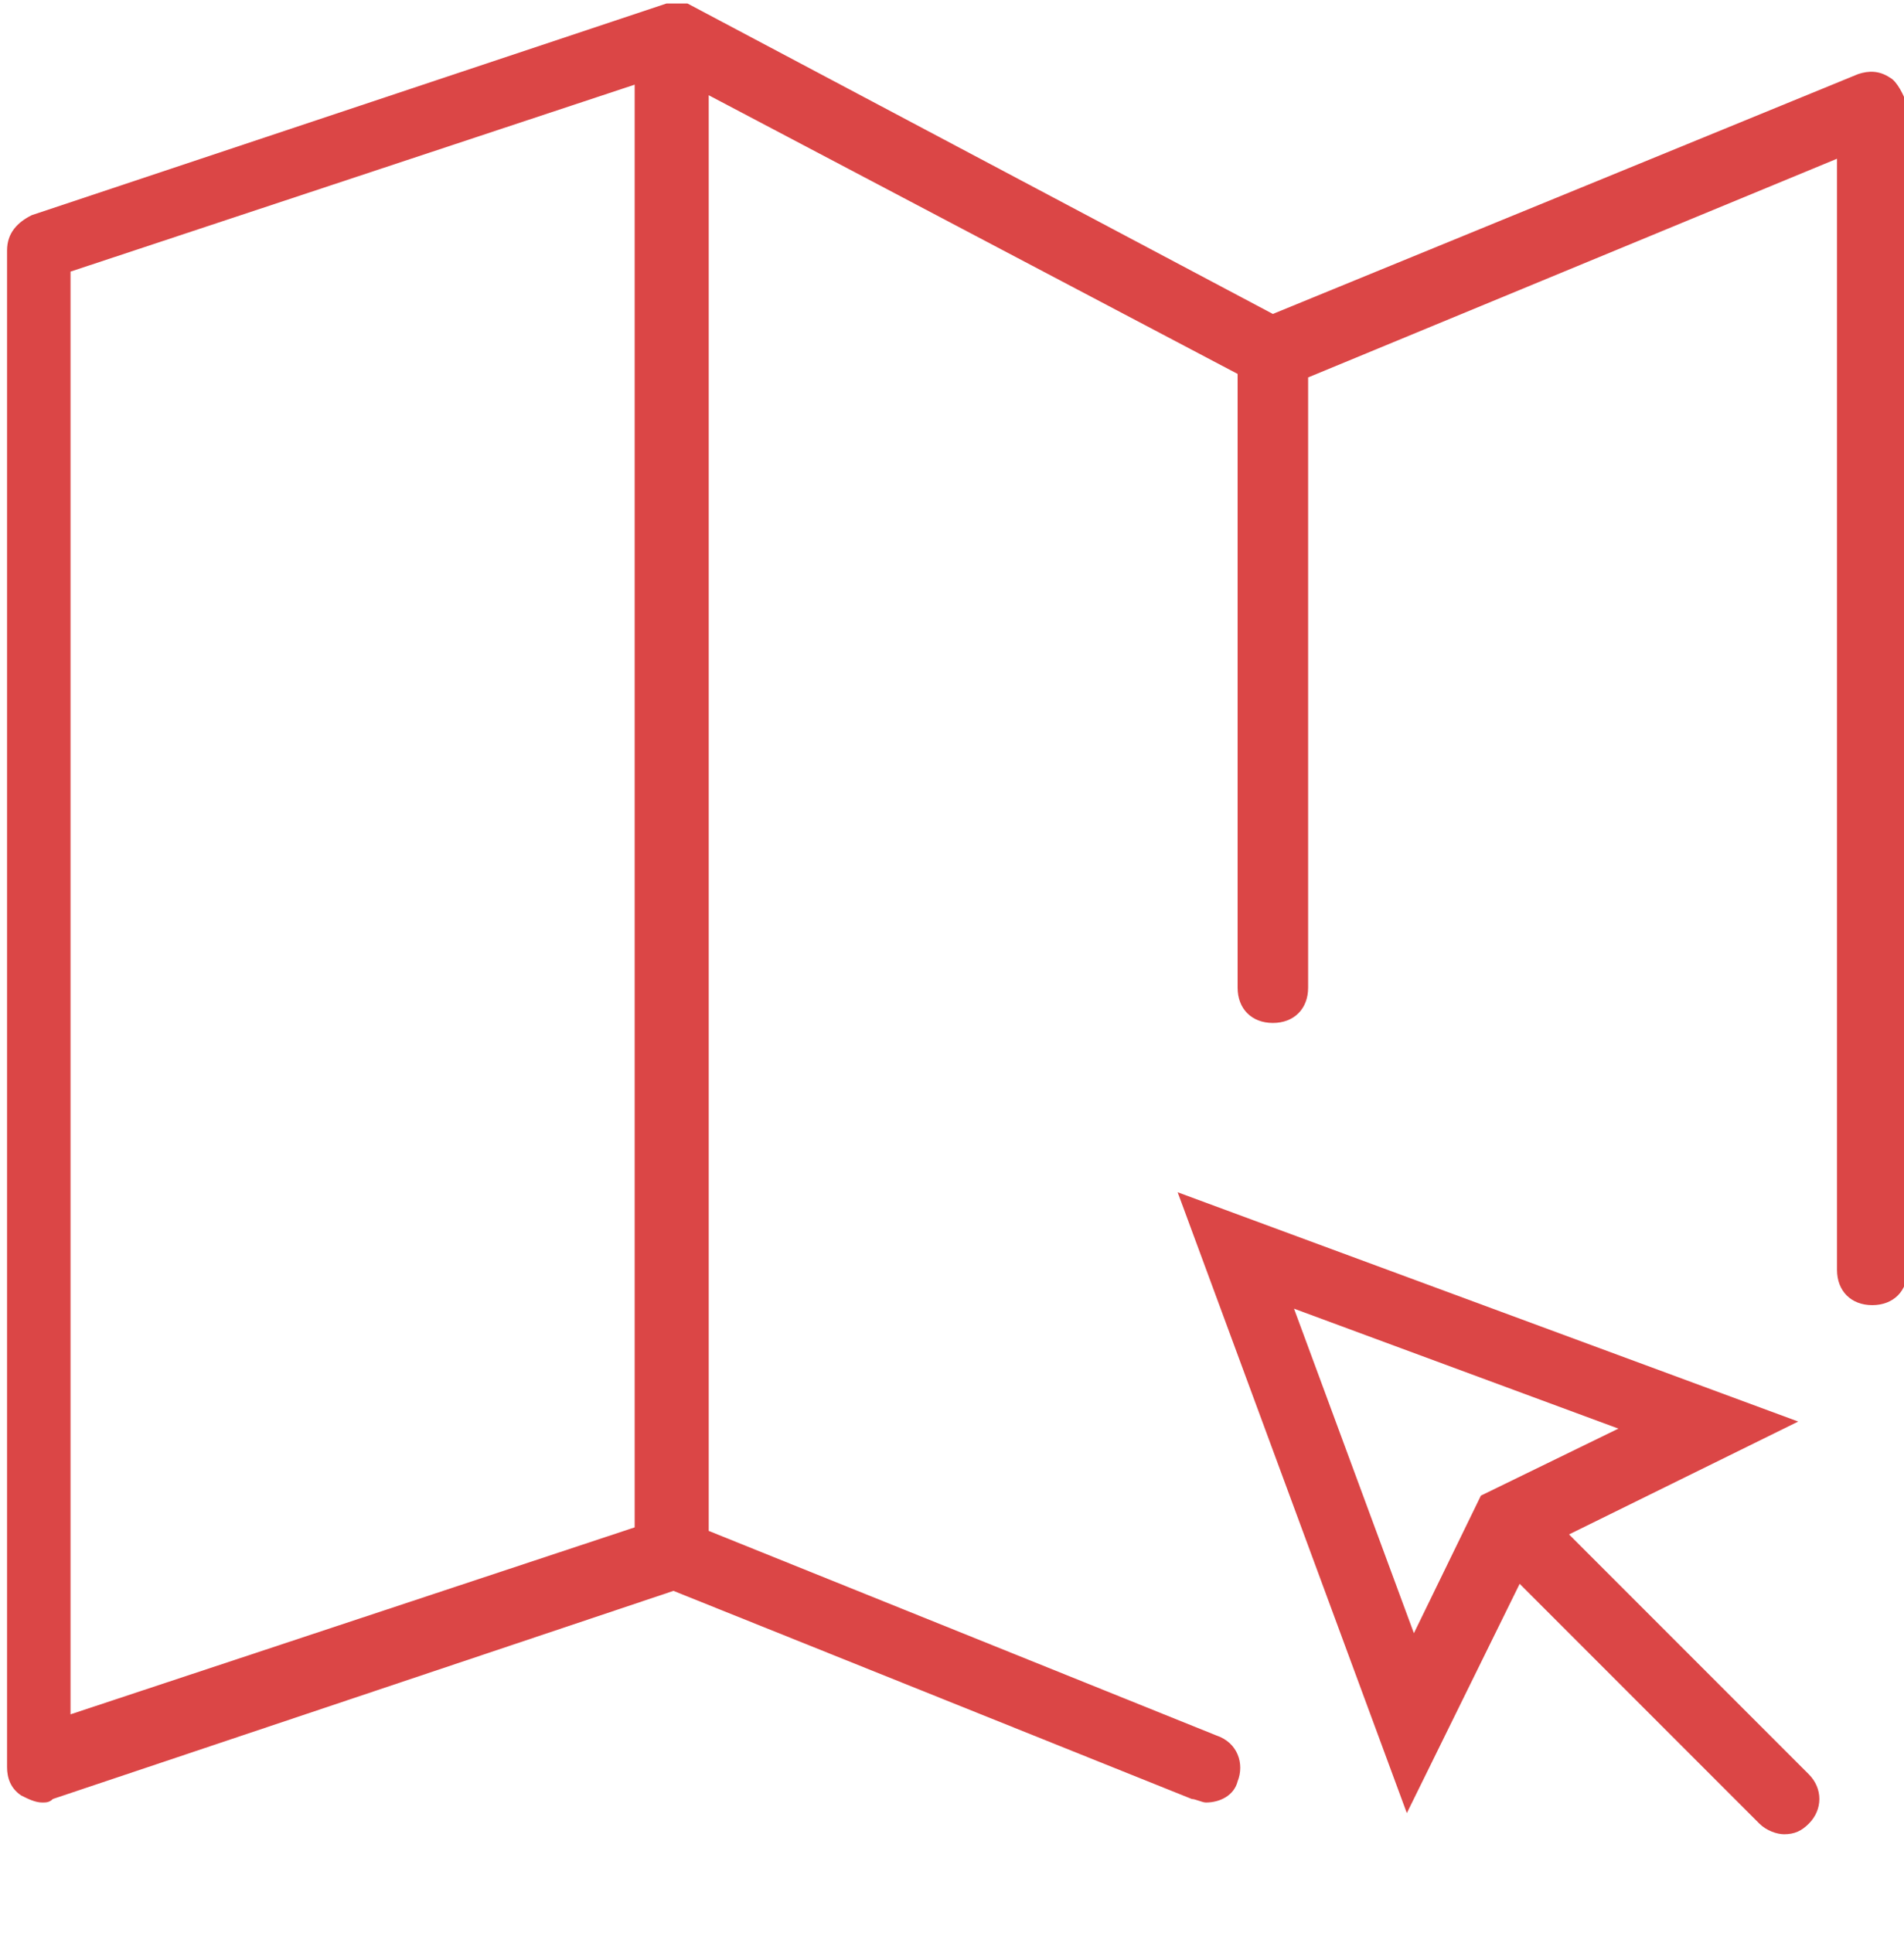
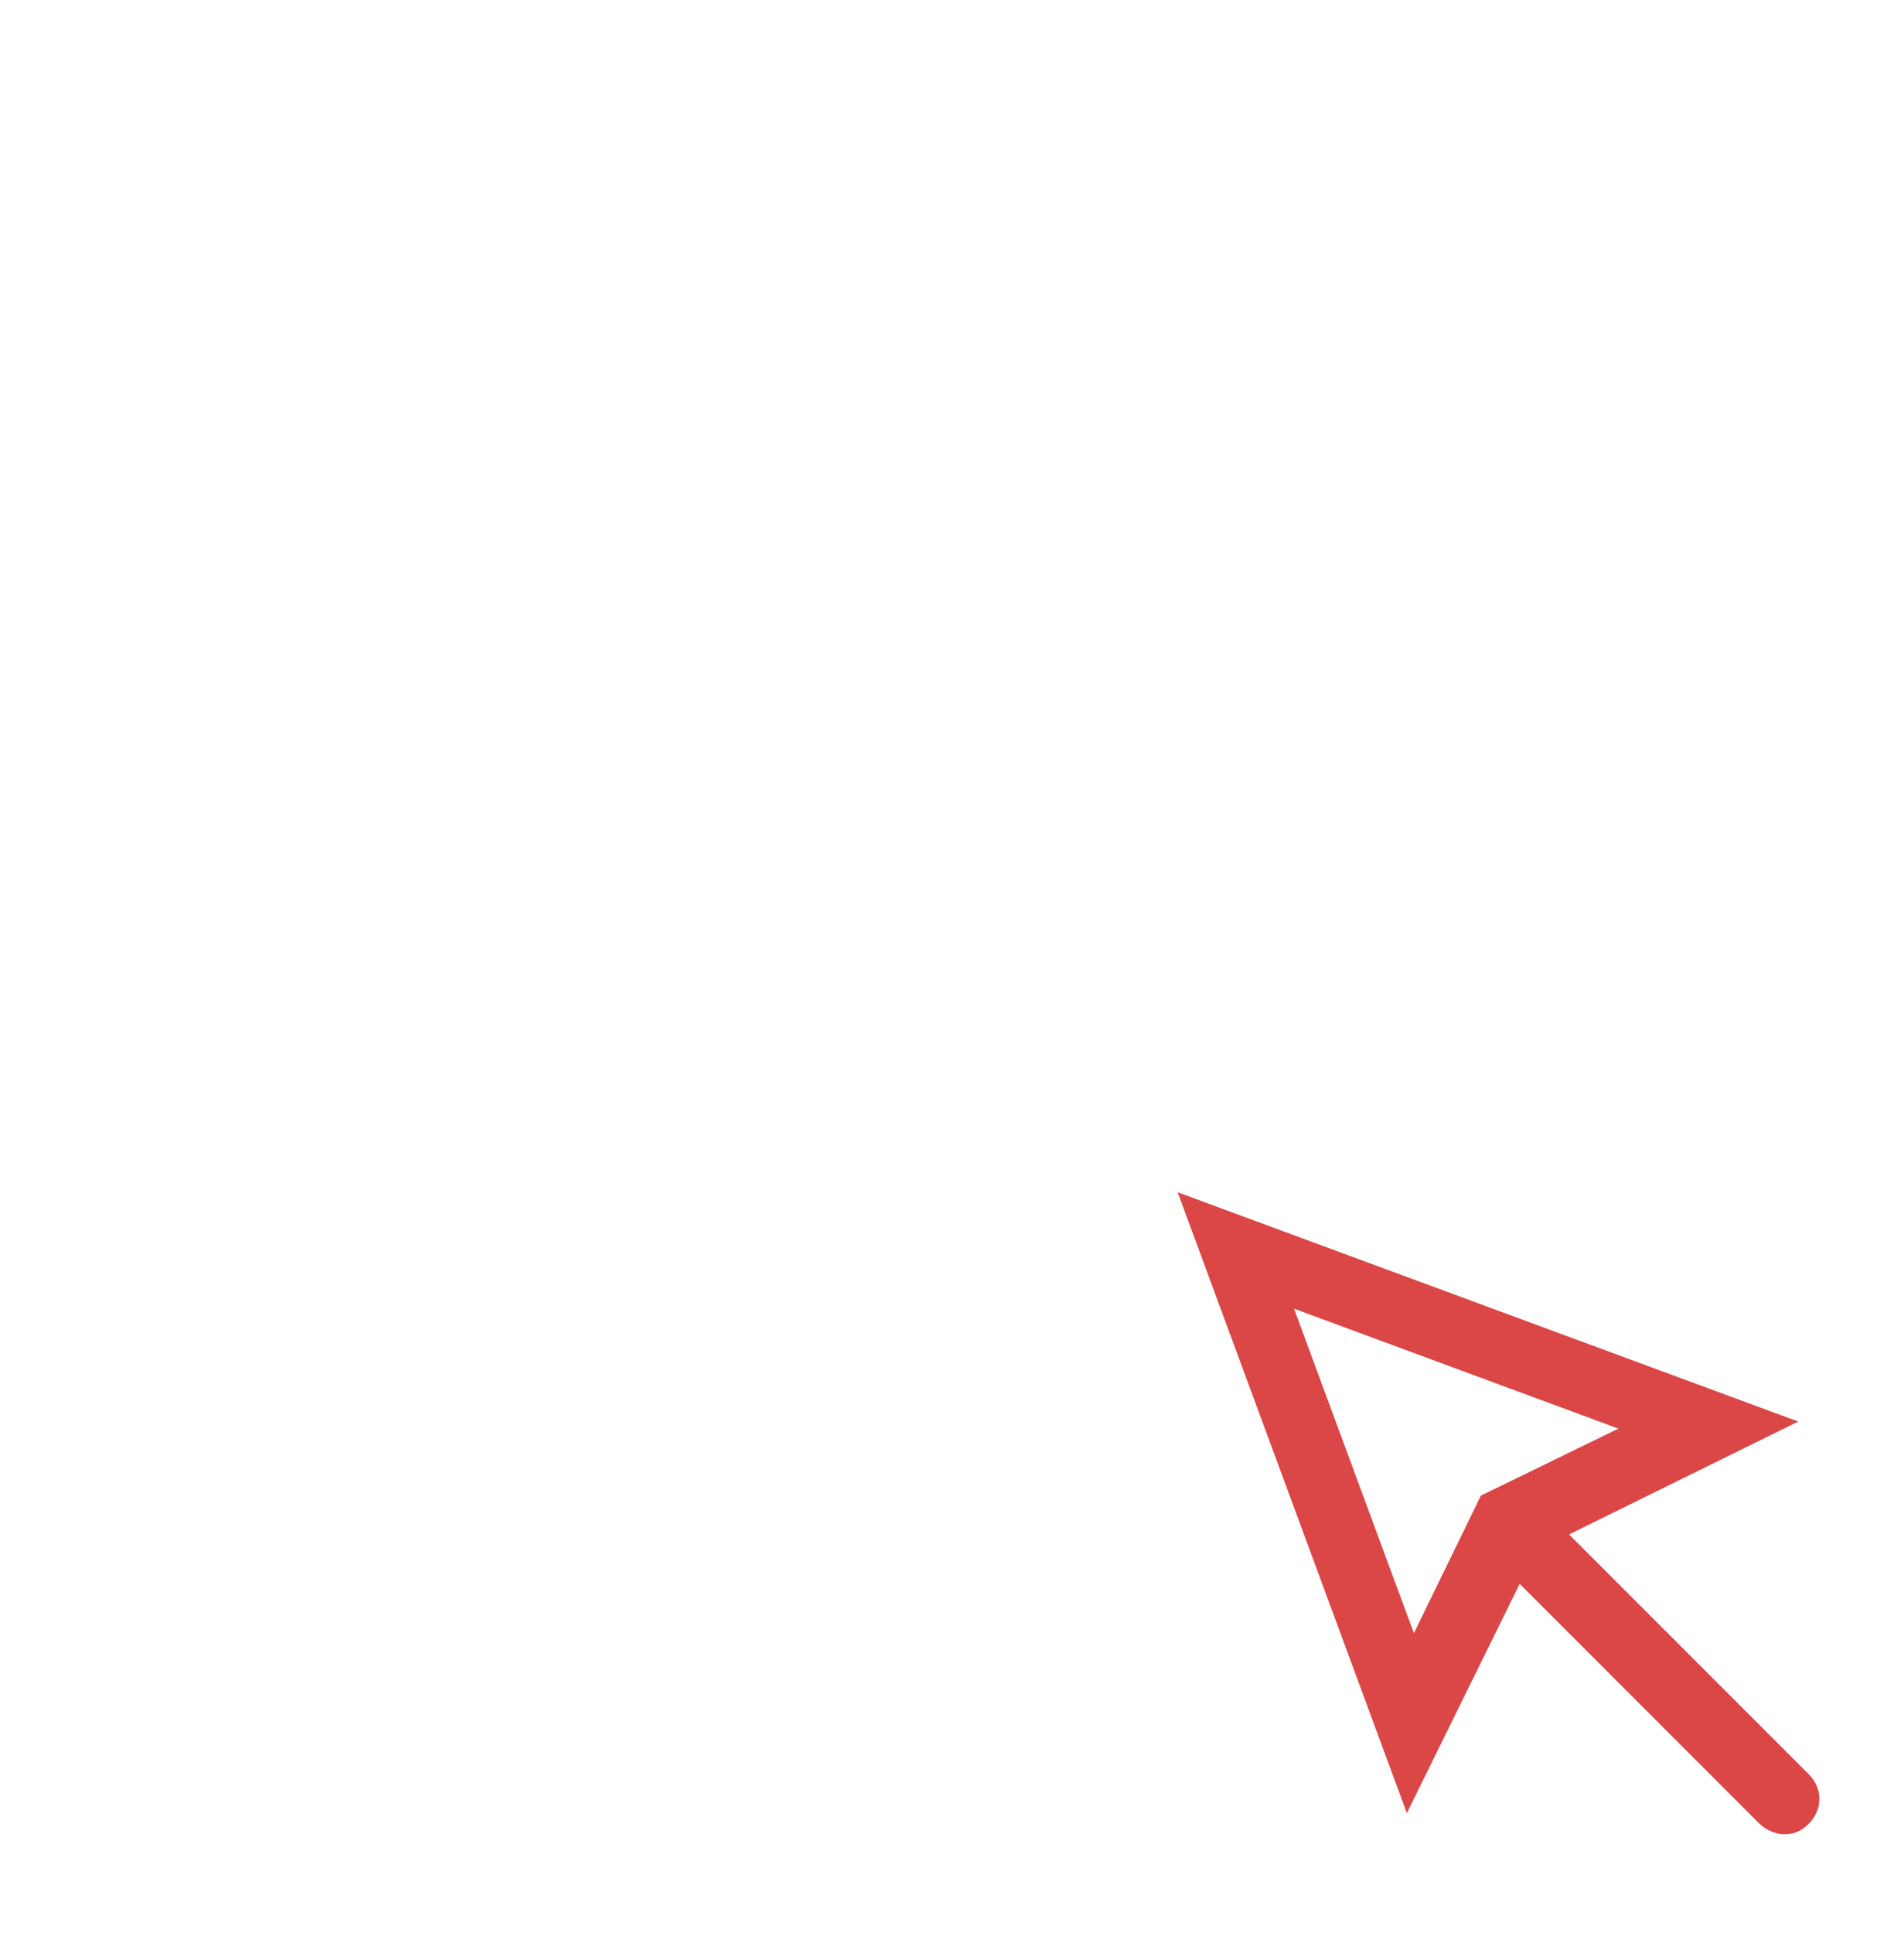
<svg xmlns="http://www.w3.org/2000/svg" version="1.1" id="Layer_1" x="0px" y="0px" viewBox="-2052 1138 54 54.8" style="enable-background:new -2052 1138 54 54.8;" xml:space="preserve">
  <style type="text/css">
	.st0{fill:#DB4646;}
</style>
  <g>
    <path class="st0" d="M-2007.5,1181.5l6.5-3.2l-17.6-6.5l6.5,17.6l3.2-6.5l6.8,6.8c0.2,0.2,0.5,0.3,0.7,0.3c0.3,0,0.5-0.1,0.7-0.3   c0.4-0.4,0.4-1,0-1.4L-2007.5,1181.5z M-2015.3,1175.1l9.2,3.4l-3.9,1.9l-1.9,3.9L-2015.3,1175.1z" />
-     <path class="st0" d="M-1998.4,1140.2c-0.3-0.2-0.6-0.2-0.9-0.1l-16.6,6.8l-16.6-8.8c0,0,0,0,0,0c-0.1,0-0.1,0-0.1,0   c0,0-0.1,0-0.1,0c0,0-0.1,0-0.1,0c0,0-0.1,0-0.1,0c0,0-0.1,0-0.1,0c0,0-0.1,0-0.1,0c0,0,0,0,0,0l-18,6c-0.4,0.2-0.7,0.5-0.7,1v43   c0,0.3,0.1,0.6,0.4,0.8c0.2,0.1,0.4,0.2,0.6,0.2c0.1,0,0.2,0,0.3-0.1l17.6-5.9l14.7,5.9c0.1,0,0.3,0.1,0.4,0.1   c0.4,0,0.8-0.2,0.9-0.6c0.2-0.5,0-1.1-0.6-1.3l-14.4-5.8v-40.7l15,7.9v17.4c0,0.6,0.4,1,1,1s1-0.4,1-1v-17.3l15-6.2v31.5   c0,0.6,0.4,1,1,1s1-0.4,1-1v-33C-1998,1140.7-1998.2,1140.3-1998.4,1140.2z M-2050,1145.7l16-5.3v40.9l-16,5.3V1145.7z" />
  </g>
</svg>